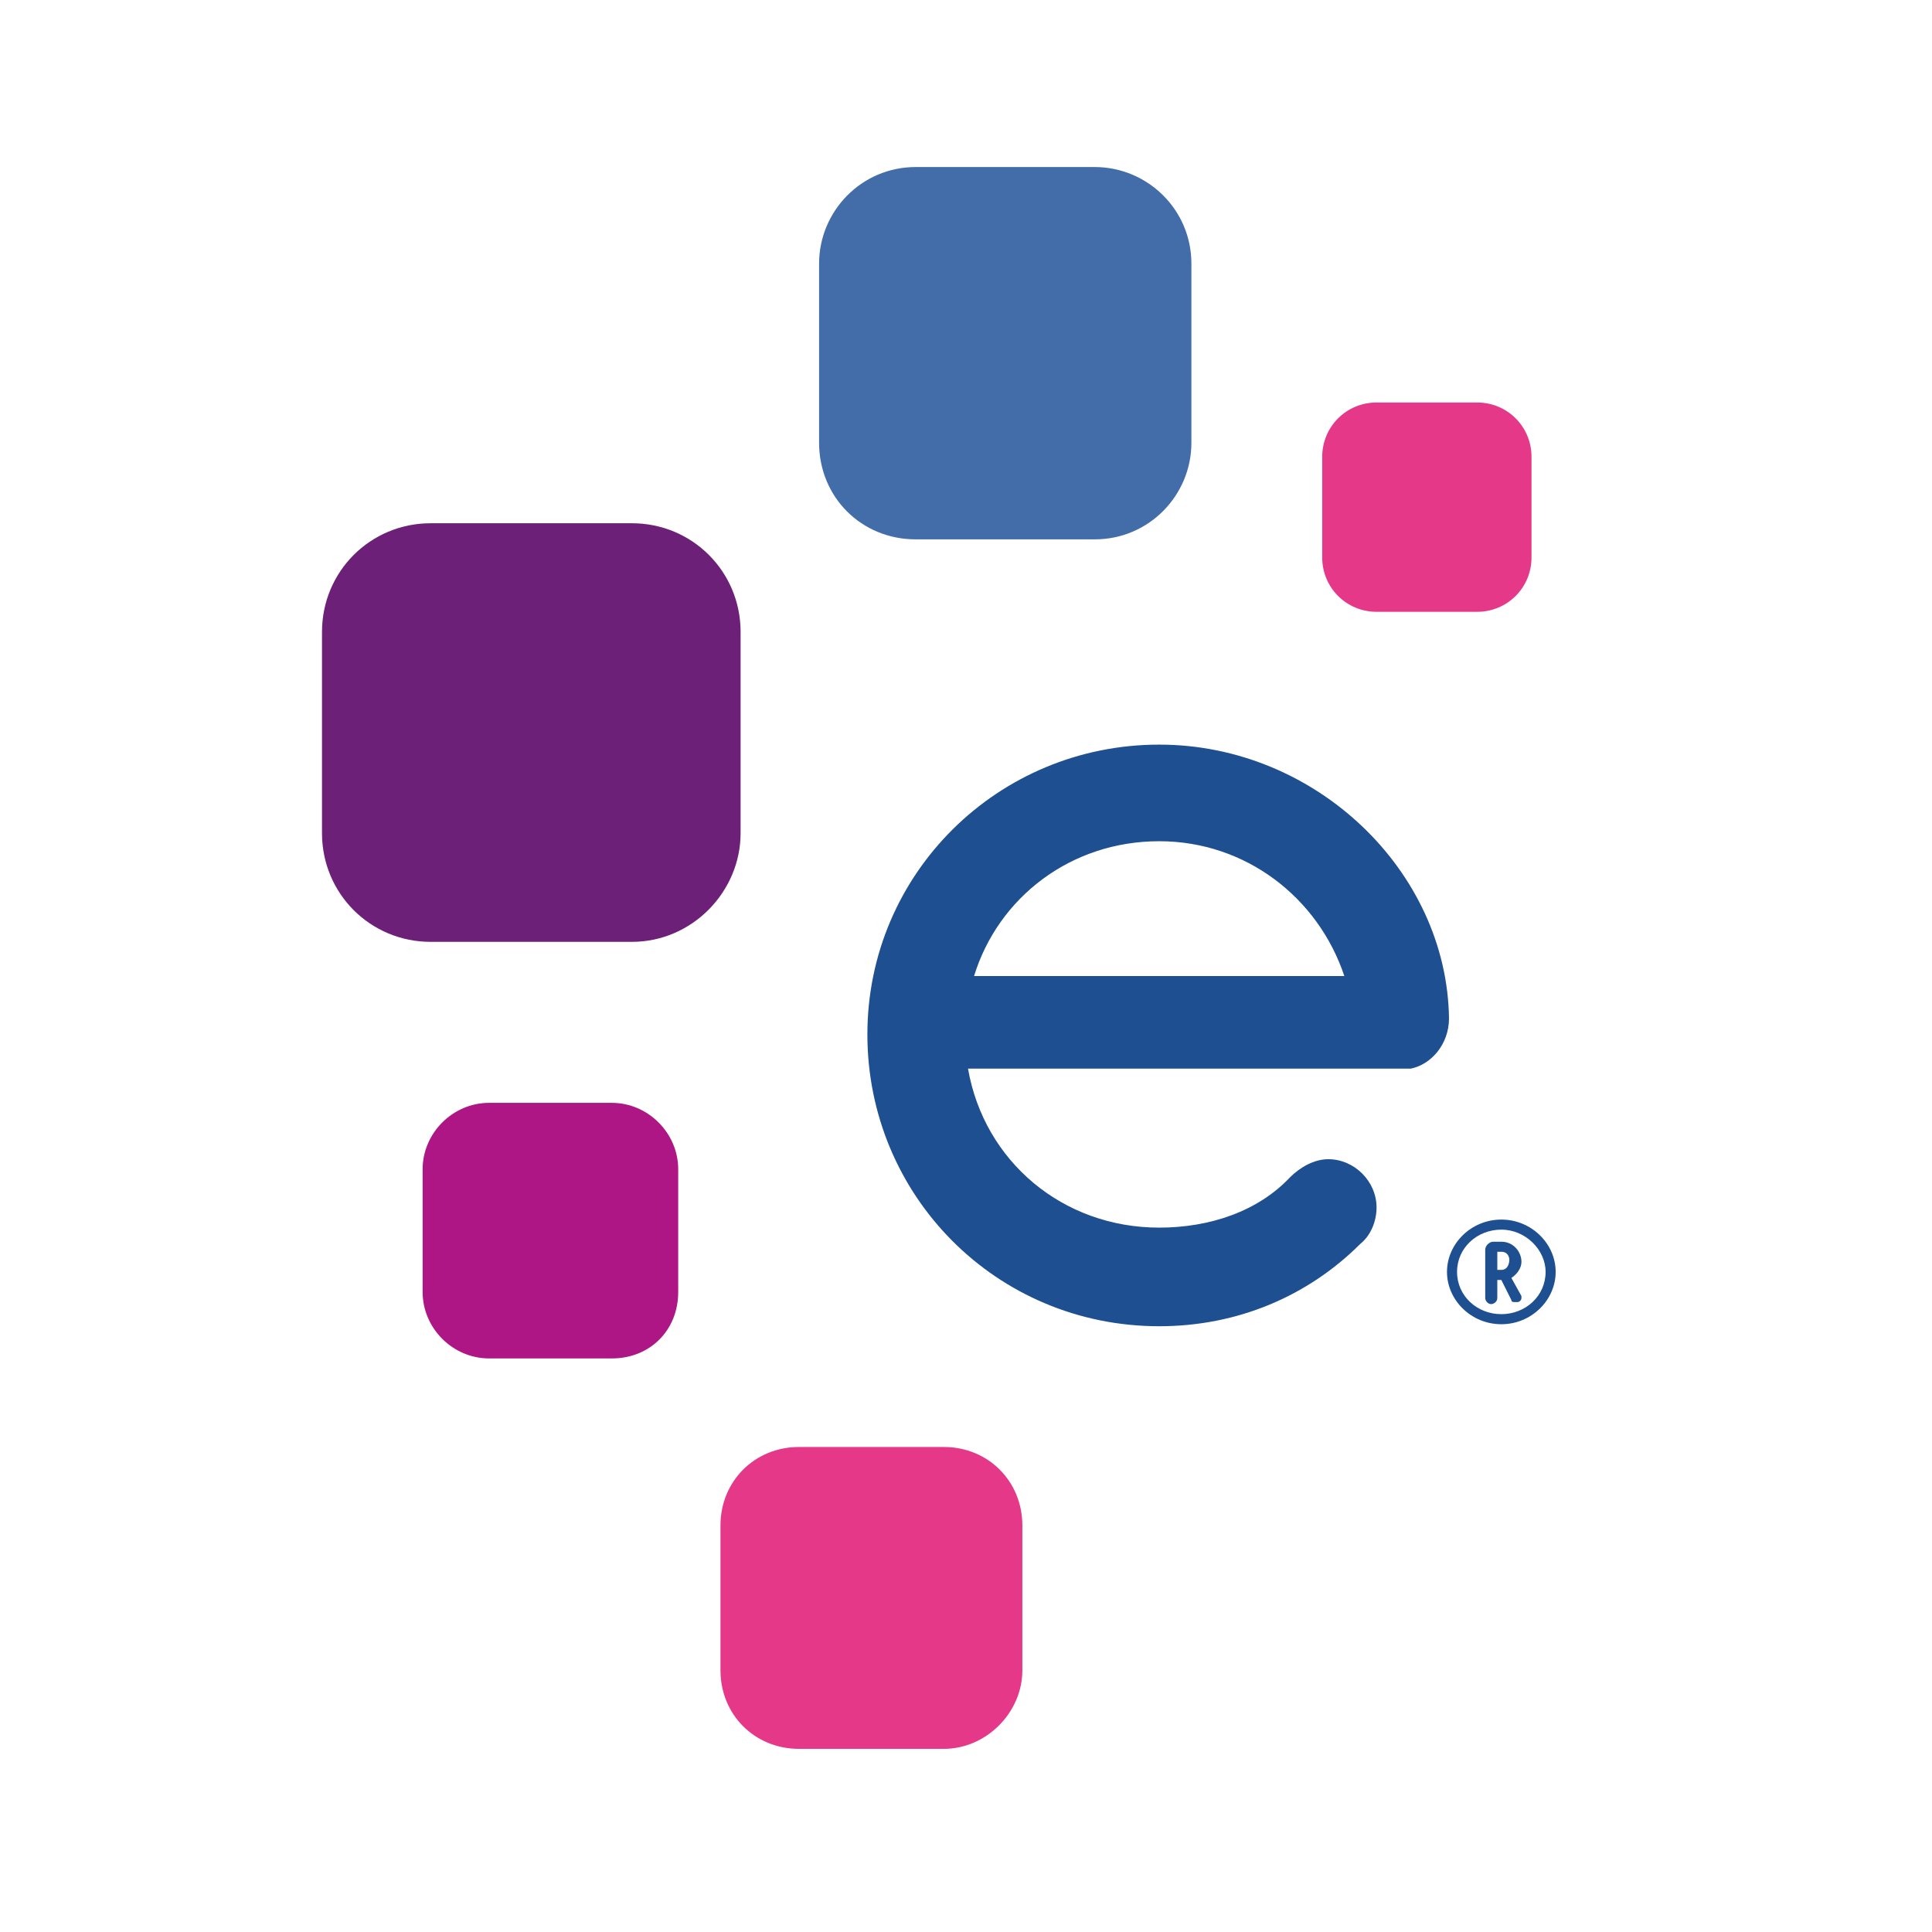
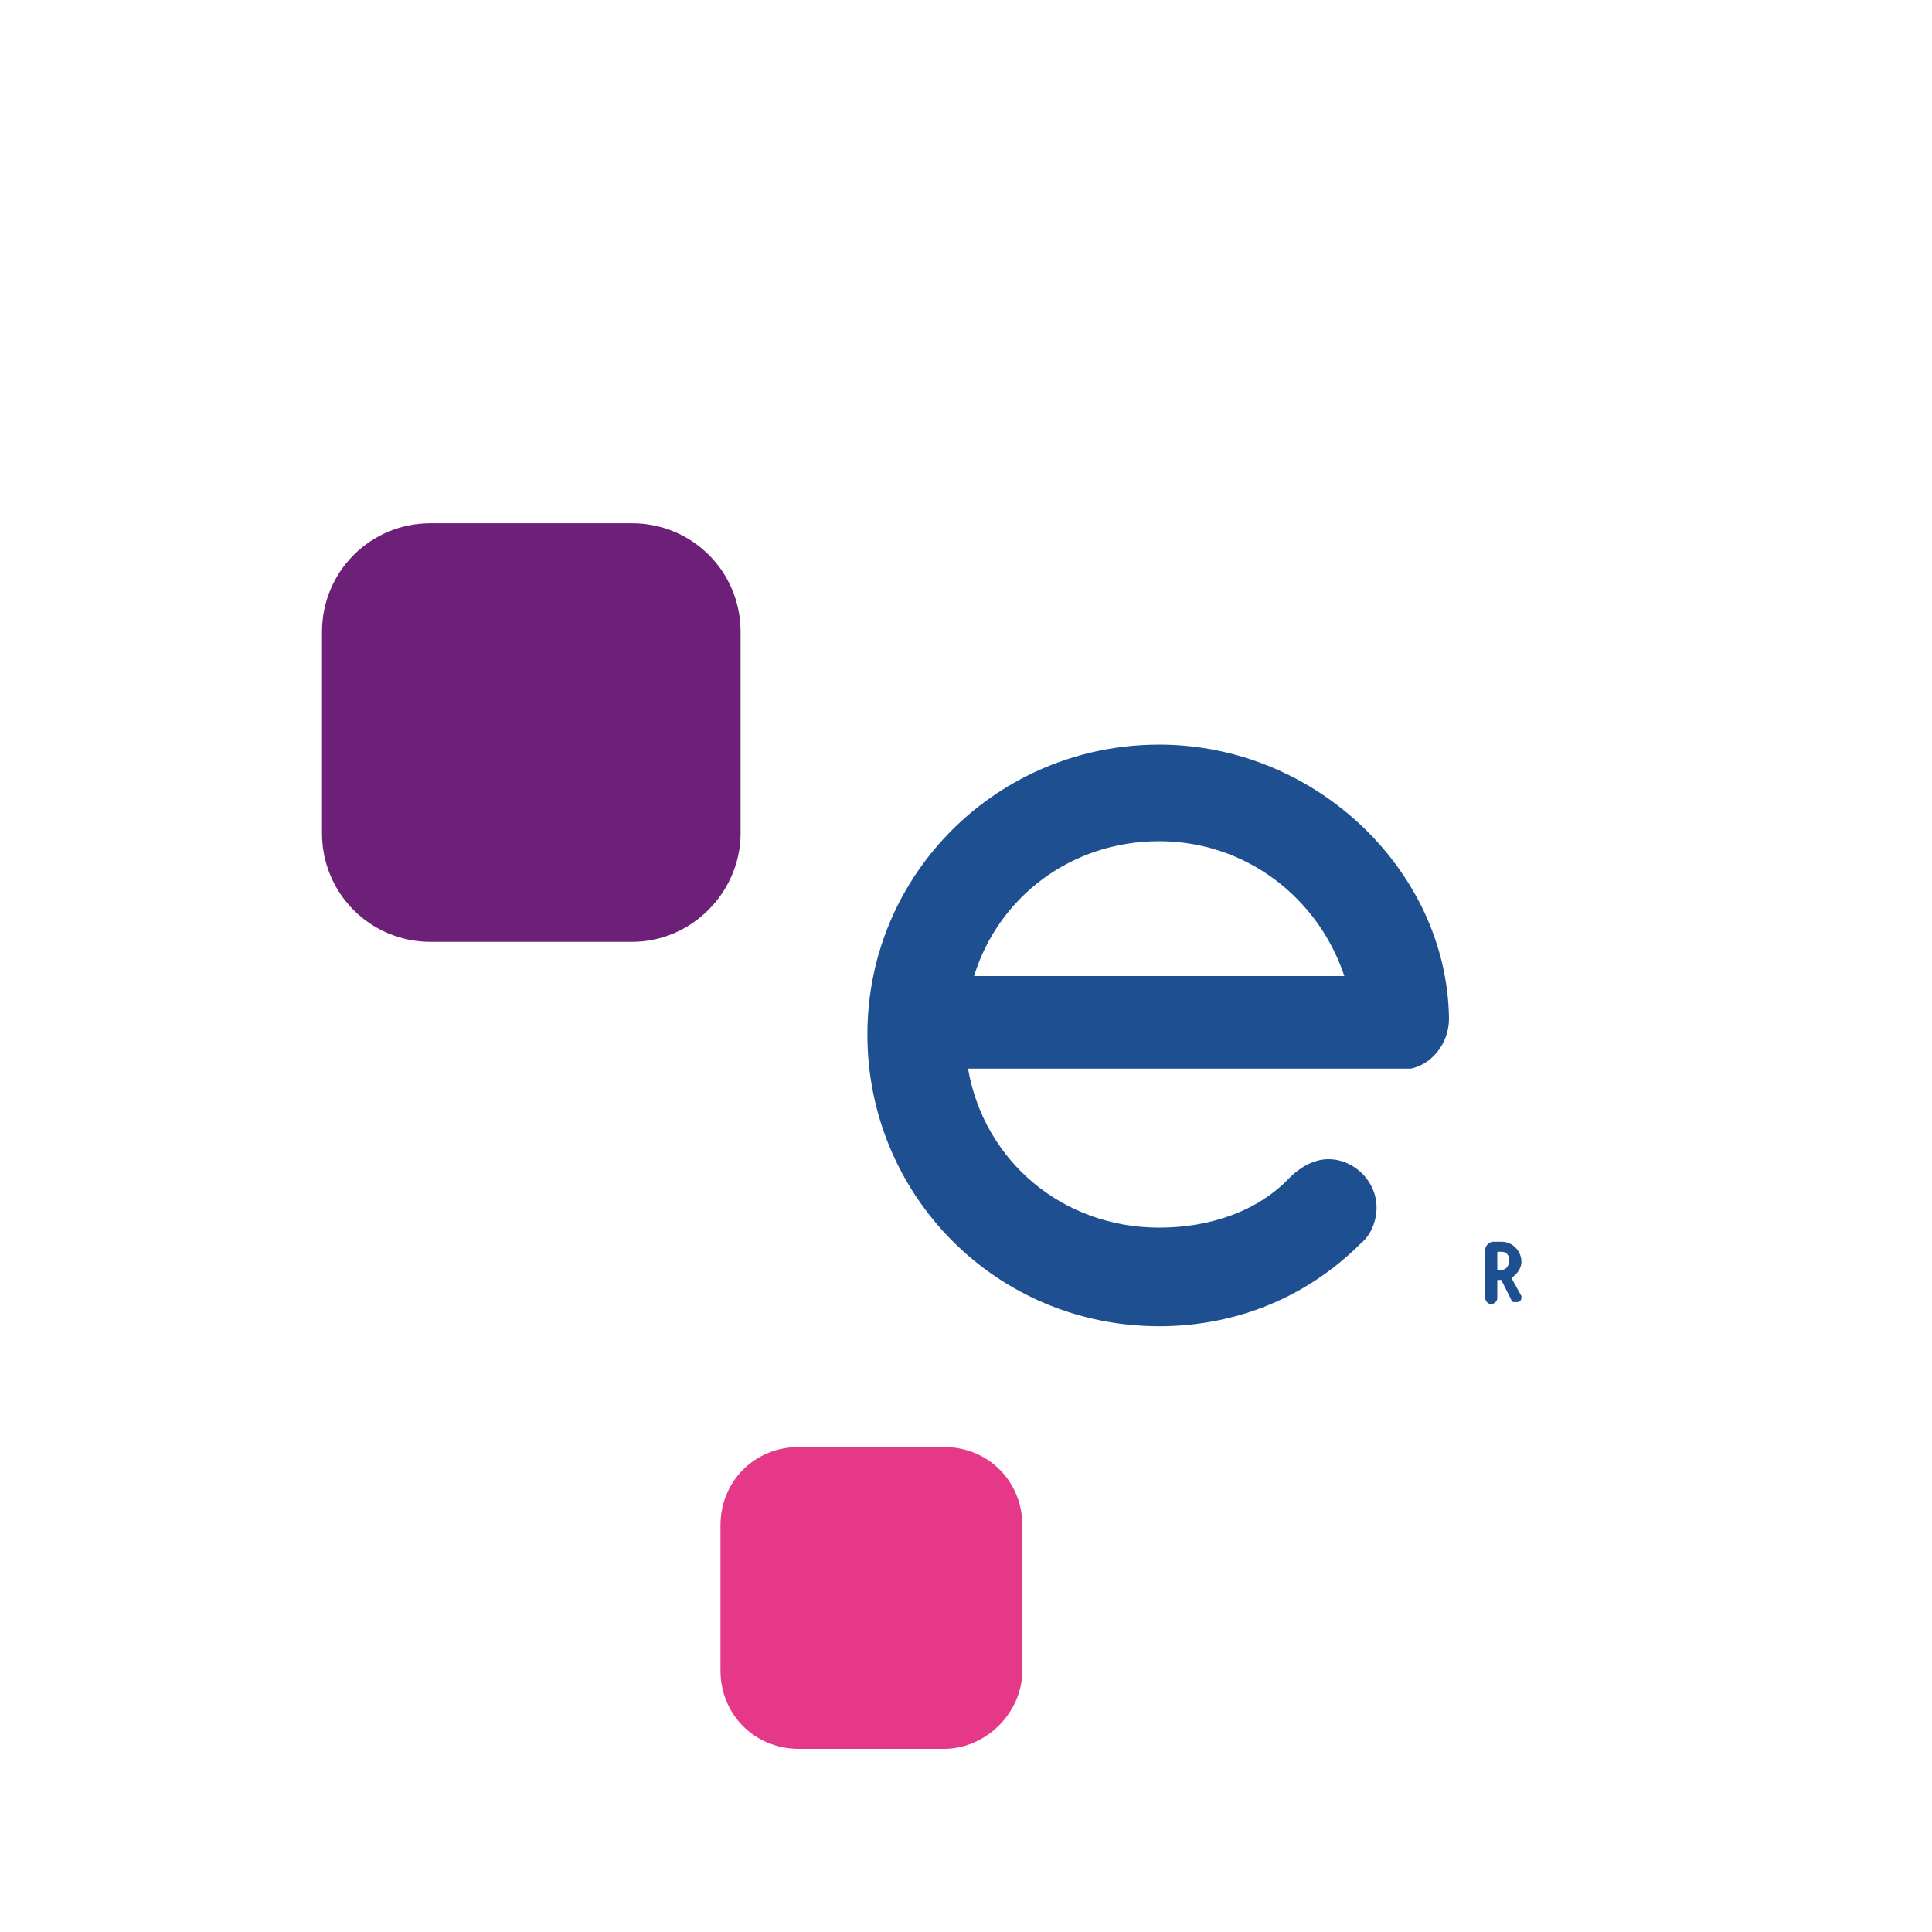
<svg xmlns="http://www.w3.org/2000/svg" enable-background="new 0 0 96 96" version="1.1" viewBox="0 0 96 96" xml:space="preserve">
  <style type="text/css">
	.st0{fill:#426DA9;}
	.st1{fill:#6D2077;}
	.st2{fill:#AF1685;}
	.st3{fill:#E63888;}
	.st4{fill:#1D4F91;}
</style>
-   <path class="st0" d="m54.4 26.8h-8.9c-2.7 0-4.8-2.1-4.8-4.8v-8.9c0-2.6 2.1-4.8 4.8-4.8h8.9c2.6 0 4.8 2.1 4.8 4.8v8.9c0 2.6-2.1 4.8-4.8 4.8" />
  <path class="st1" d="m31.4 46.8h-10c-3 0-5.4-2.4-5.4-5.4v-10c0-3 2.4-5.4 5.4-5.4h10c3 0 5.4 2.4 5.4 5.4v10c0 2.9-2.4 5.4-5.4 5.4" />
-   <path class="st2" d="m30.4 67.5h-6.1c-1.8 0-3.3-1.5-3.3-3.3v-6.1c0-1.8 1.5-3.3 3.3-3.3h6.1c1.8 0 3.3 1.5 3.3 3.3v6.1c0 1.9-1.4 3.3-3.3 3.3" />
  <path class="st3" d="m46.9 86.9h-7.2c-2.2 0-3.9-1.7-3.9-3.9v-7.2c0-2.2 1.7-3.9 3.9-3.9h7.2c2.2 0 3.9 1.7 3.9 3.9v7.2c0 2.1-1.8 3.9-3.9 3.9" />
-   <path class="st3" d="m73.4 30.4h-5c-1.5 0-2.7-1.2-2.7-2.7v-5c0-1.5 1.2-2.7 2.7-2.7h5c1.5 0 2.7 1.2 2.7 2.7v5c0 1.5-1.2 2.7-2.7 2.7" />
  <path class="st4" d="m72 50.6c-0.1-7.3-6.6-13.6-14.4-13.6-8 0-14.5 6.4-14.5 14.4s6.4 14.5 14.5 14.5c3.9 0 7.4-1.5 10-4.1 0.5-0.4 0.8-1.1 0.8-1.8 0-1.3-1.1-2.4-2.4-2.4-0.7 0-1.4 0.4-1.9 0.9-1.6 1.7-4 2.5-6.5 2.5-4.8 0-8.7-3.3-9.5-7.9h21.7 0.1 0.2c1-0.2 1.9-1.2 1.9-2.5zm-14.4-8.8c4.3 0 7.9 2.8 9.2 6.7h-18.4c1.2-3.9 4.8-6.7 9.2-6.7z" />
-   <path class="st4" d="m74.6 60.6c-1.5 0-2.7 1.2-2.7 2.6s1.2 2.6 2.7 2.6 2.7-1.2 2.7-2.6-1.2-2.6-2.7-2.6zm2.2 2.6c0 1.2-1 2.1-2.2 2.1s-2.2-0.9-2.2-2.1 1-2.1 2.2-2.1 2.2 1 2.2 2.1z" />
  <path class="st4" d="m75.1 63.5c0.3-0.2 0.5-0.5 0.5-0.8 0-0.5-0.4-1-1-1h-0.4c-0.2 0-0.4 0.2-0.4 0.4v2.4c0 0.1 0.1 0.3 0.3 0.3 0.1 0 0.3-0.1 0.3-0.3v-0.9h0.2l0.5 1c0 0.1 0.1 0.1 0.2 0.1h0.1c0.1 0 0.2-0.1 0.2-0.2v-0.1l-0.5-0.9zm-0.1-0.9s0 0.5-0.4 0.5h-0.2v-0.9h0.2c0.4 0 0.4 0.4 0.4 0.4z" />
</svg>